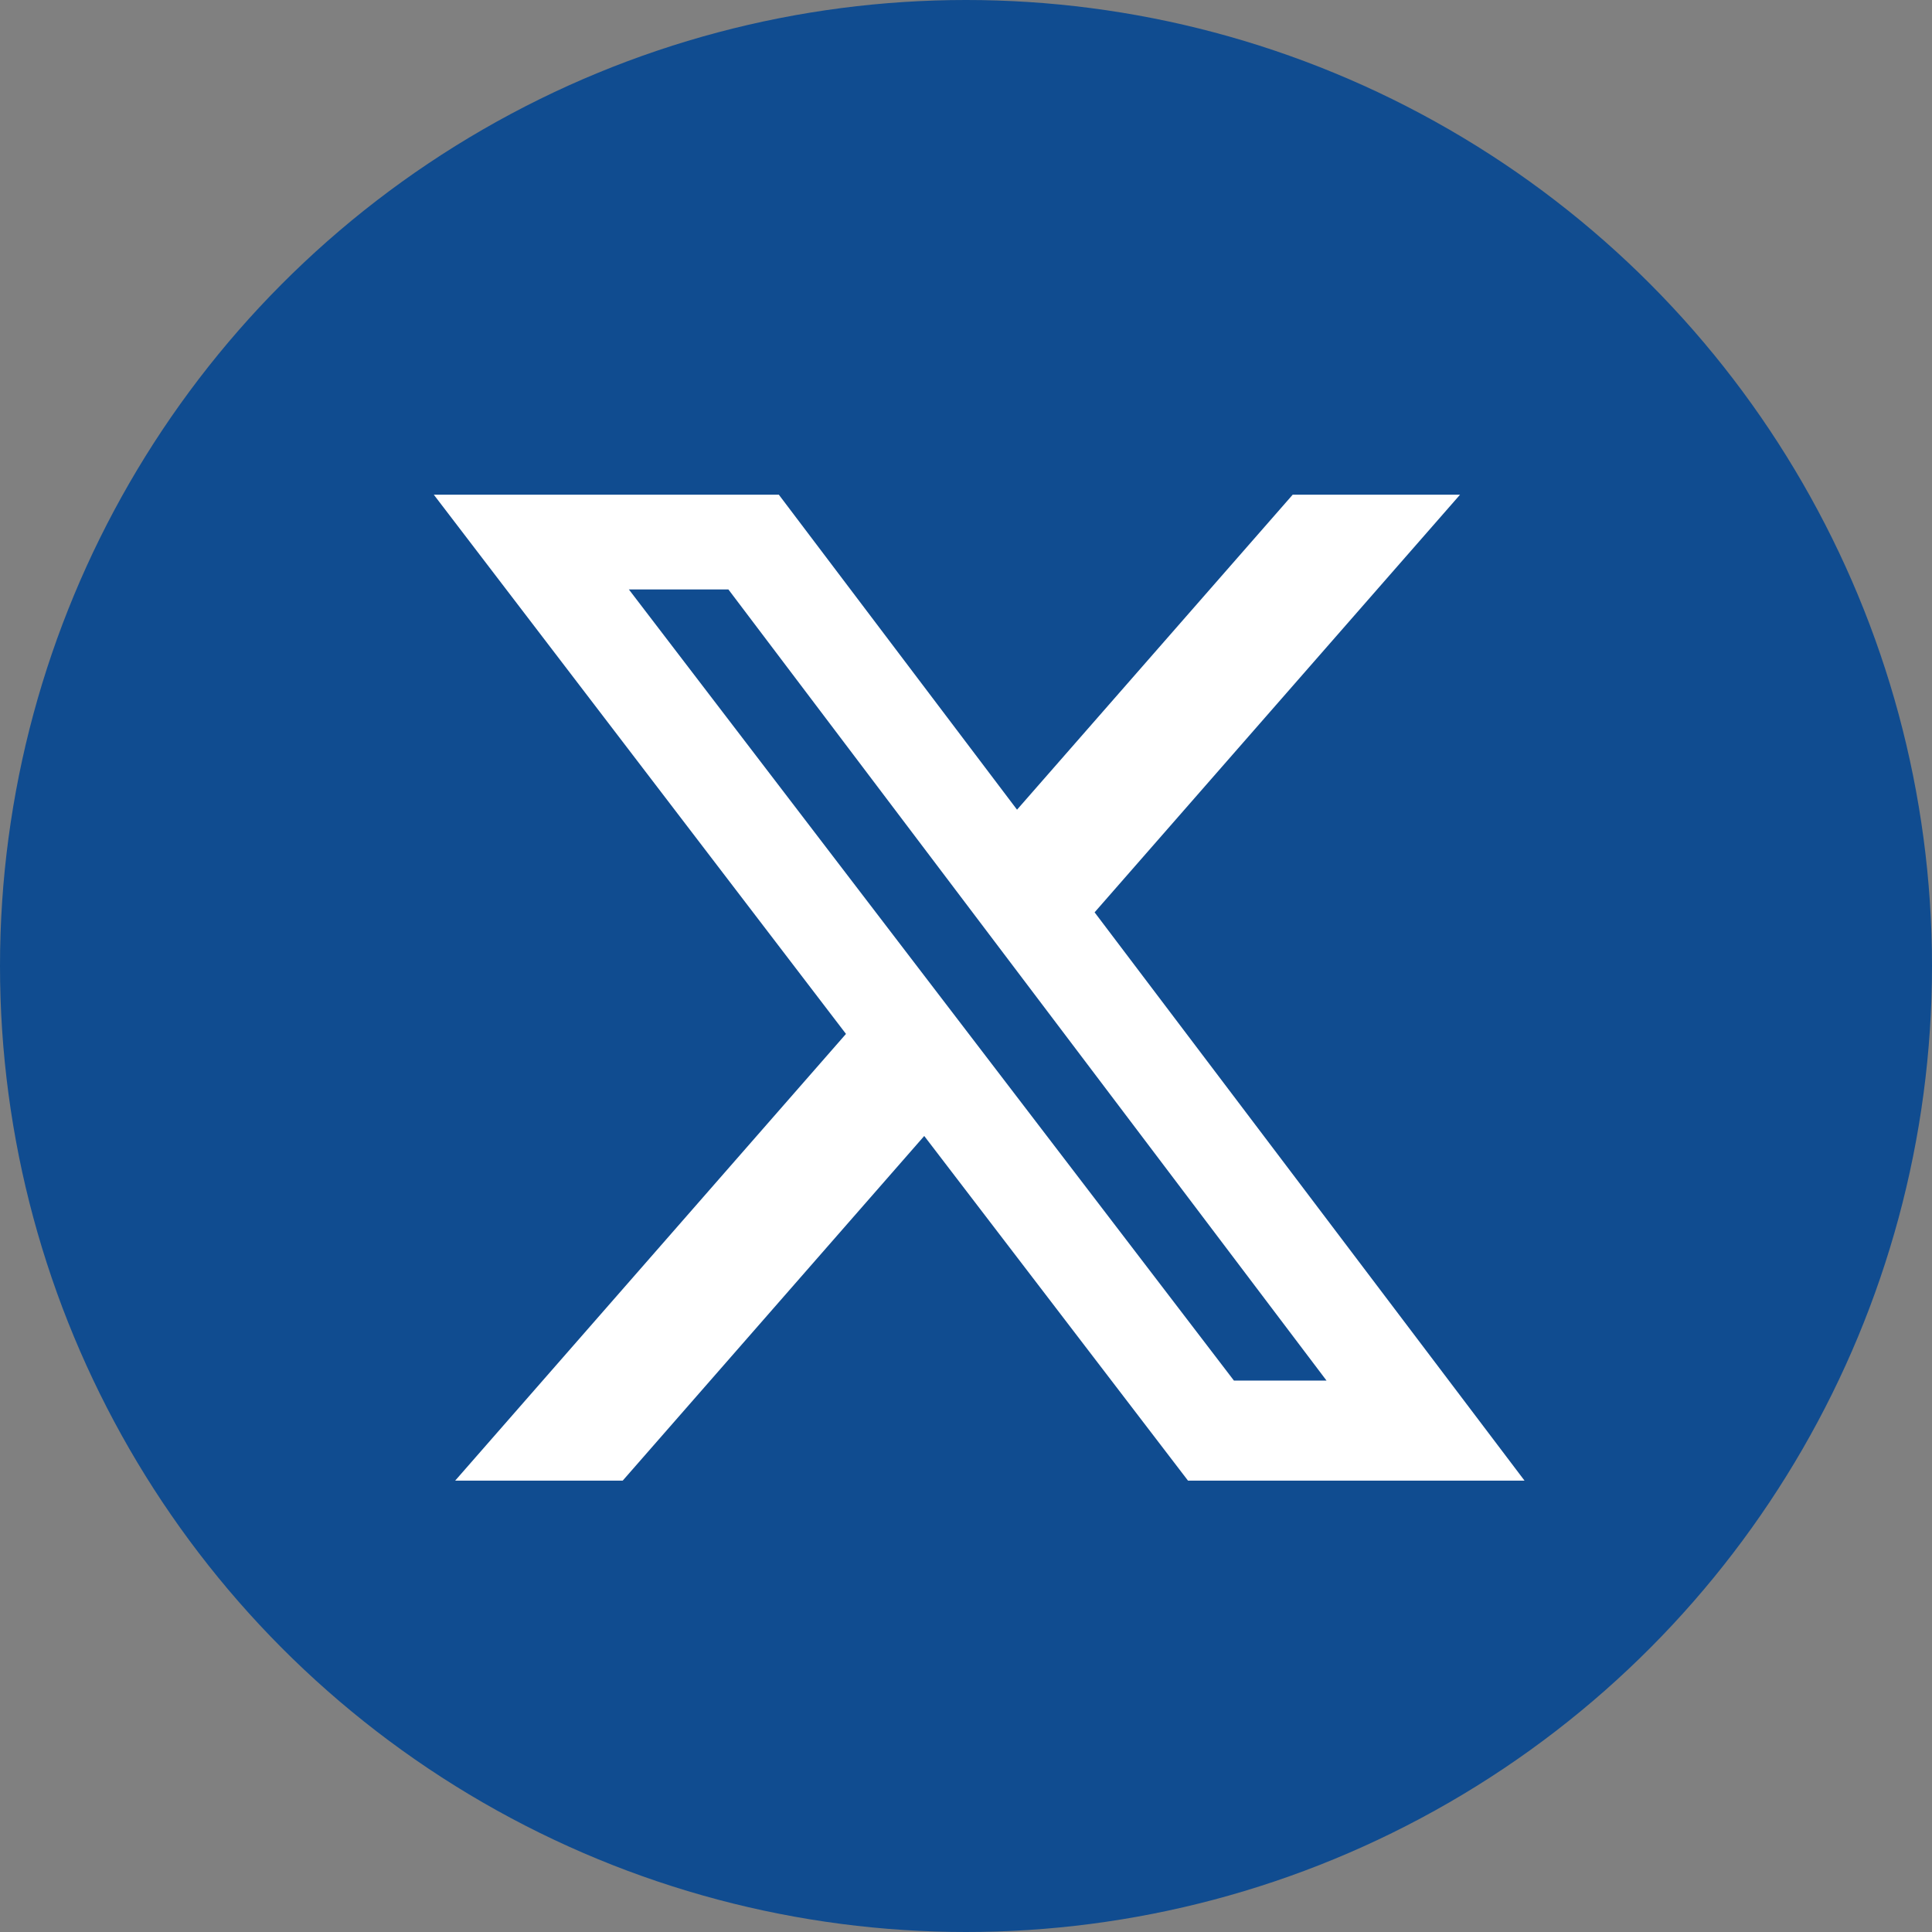
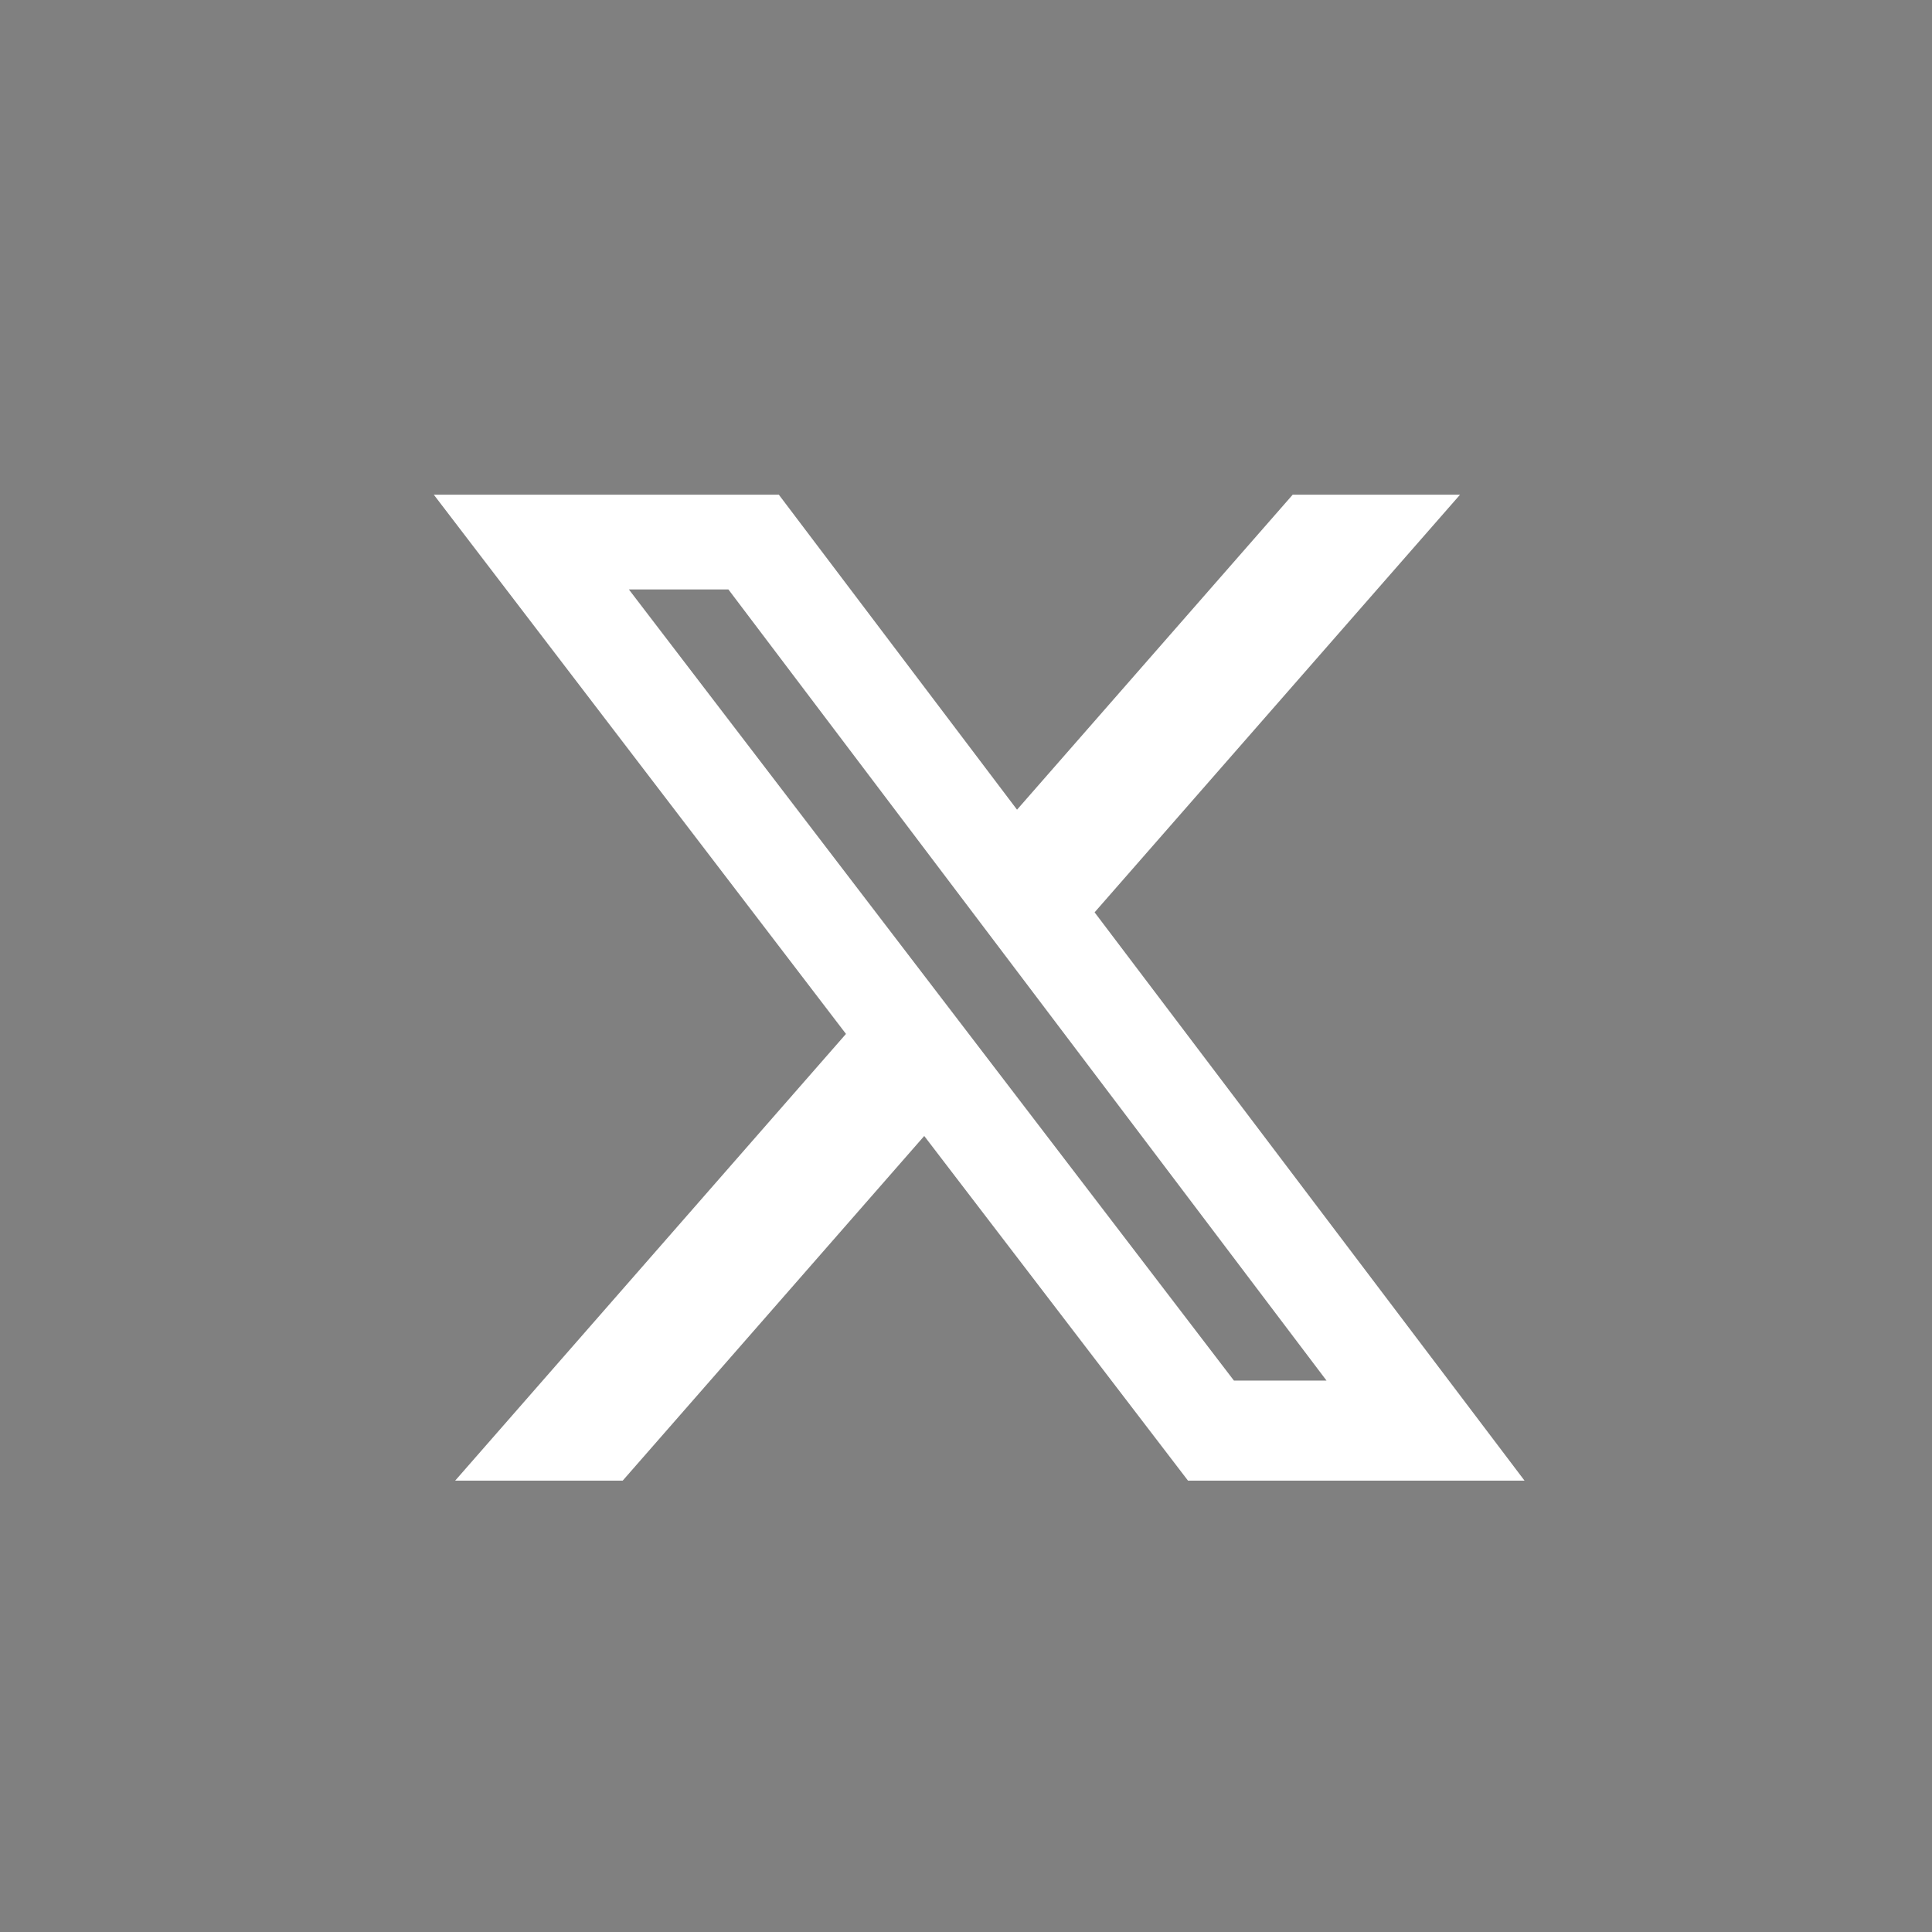
<svg xmlns="http://www.w3.org/2000/svg" id="Layer_2" data-name="Layer 2" viewBox="0 0 198 198">
  <rect x="0" y="0" width="198" height="198" fill="#808080" stroke="none" />
  <defs>
    <style>
      .cls-1 {
        fill: #104c90;
      }

      .cls-1, .cls-2 {
        stroke-width: 0px;
      }

      .cls-2 {
        fill: #fff;
      }
    </style>
  </defs>
  <g id="Layer_1-2" data-name="Layer 1">
-     <circle class="cls-1" cx="99" cy="99" r="99" />
    <path class="cls-2" d="M132.48,50.7h17.15l-37.45,42.8,44.06,58.24h-34.49l-27.03-35.32-30.9,35.32h-17.17l40.05-45.78-42.24-55.26h35.36l24.41,32.28,28.25-32.28ZM126.45,141.49h9.5l-61.3-81.08h-10.2l62.01,81.08Z" />
  </g>
</svg>